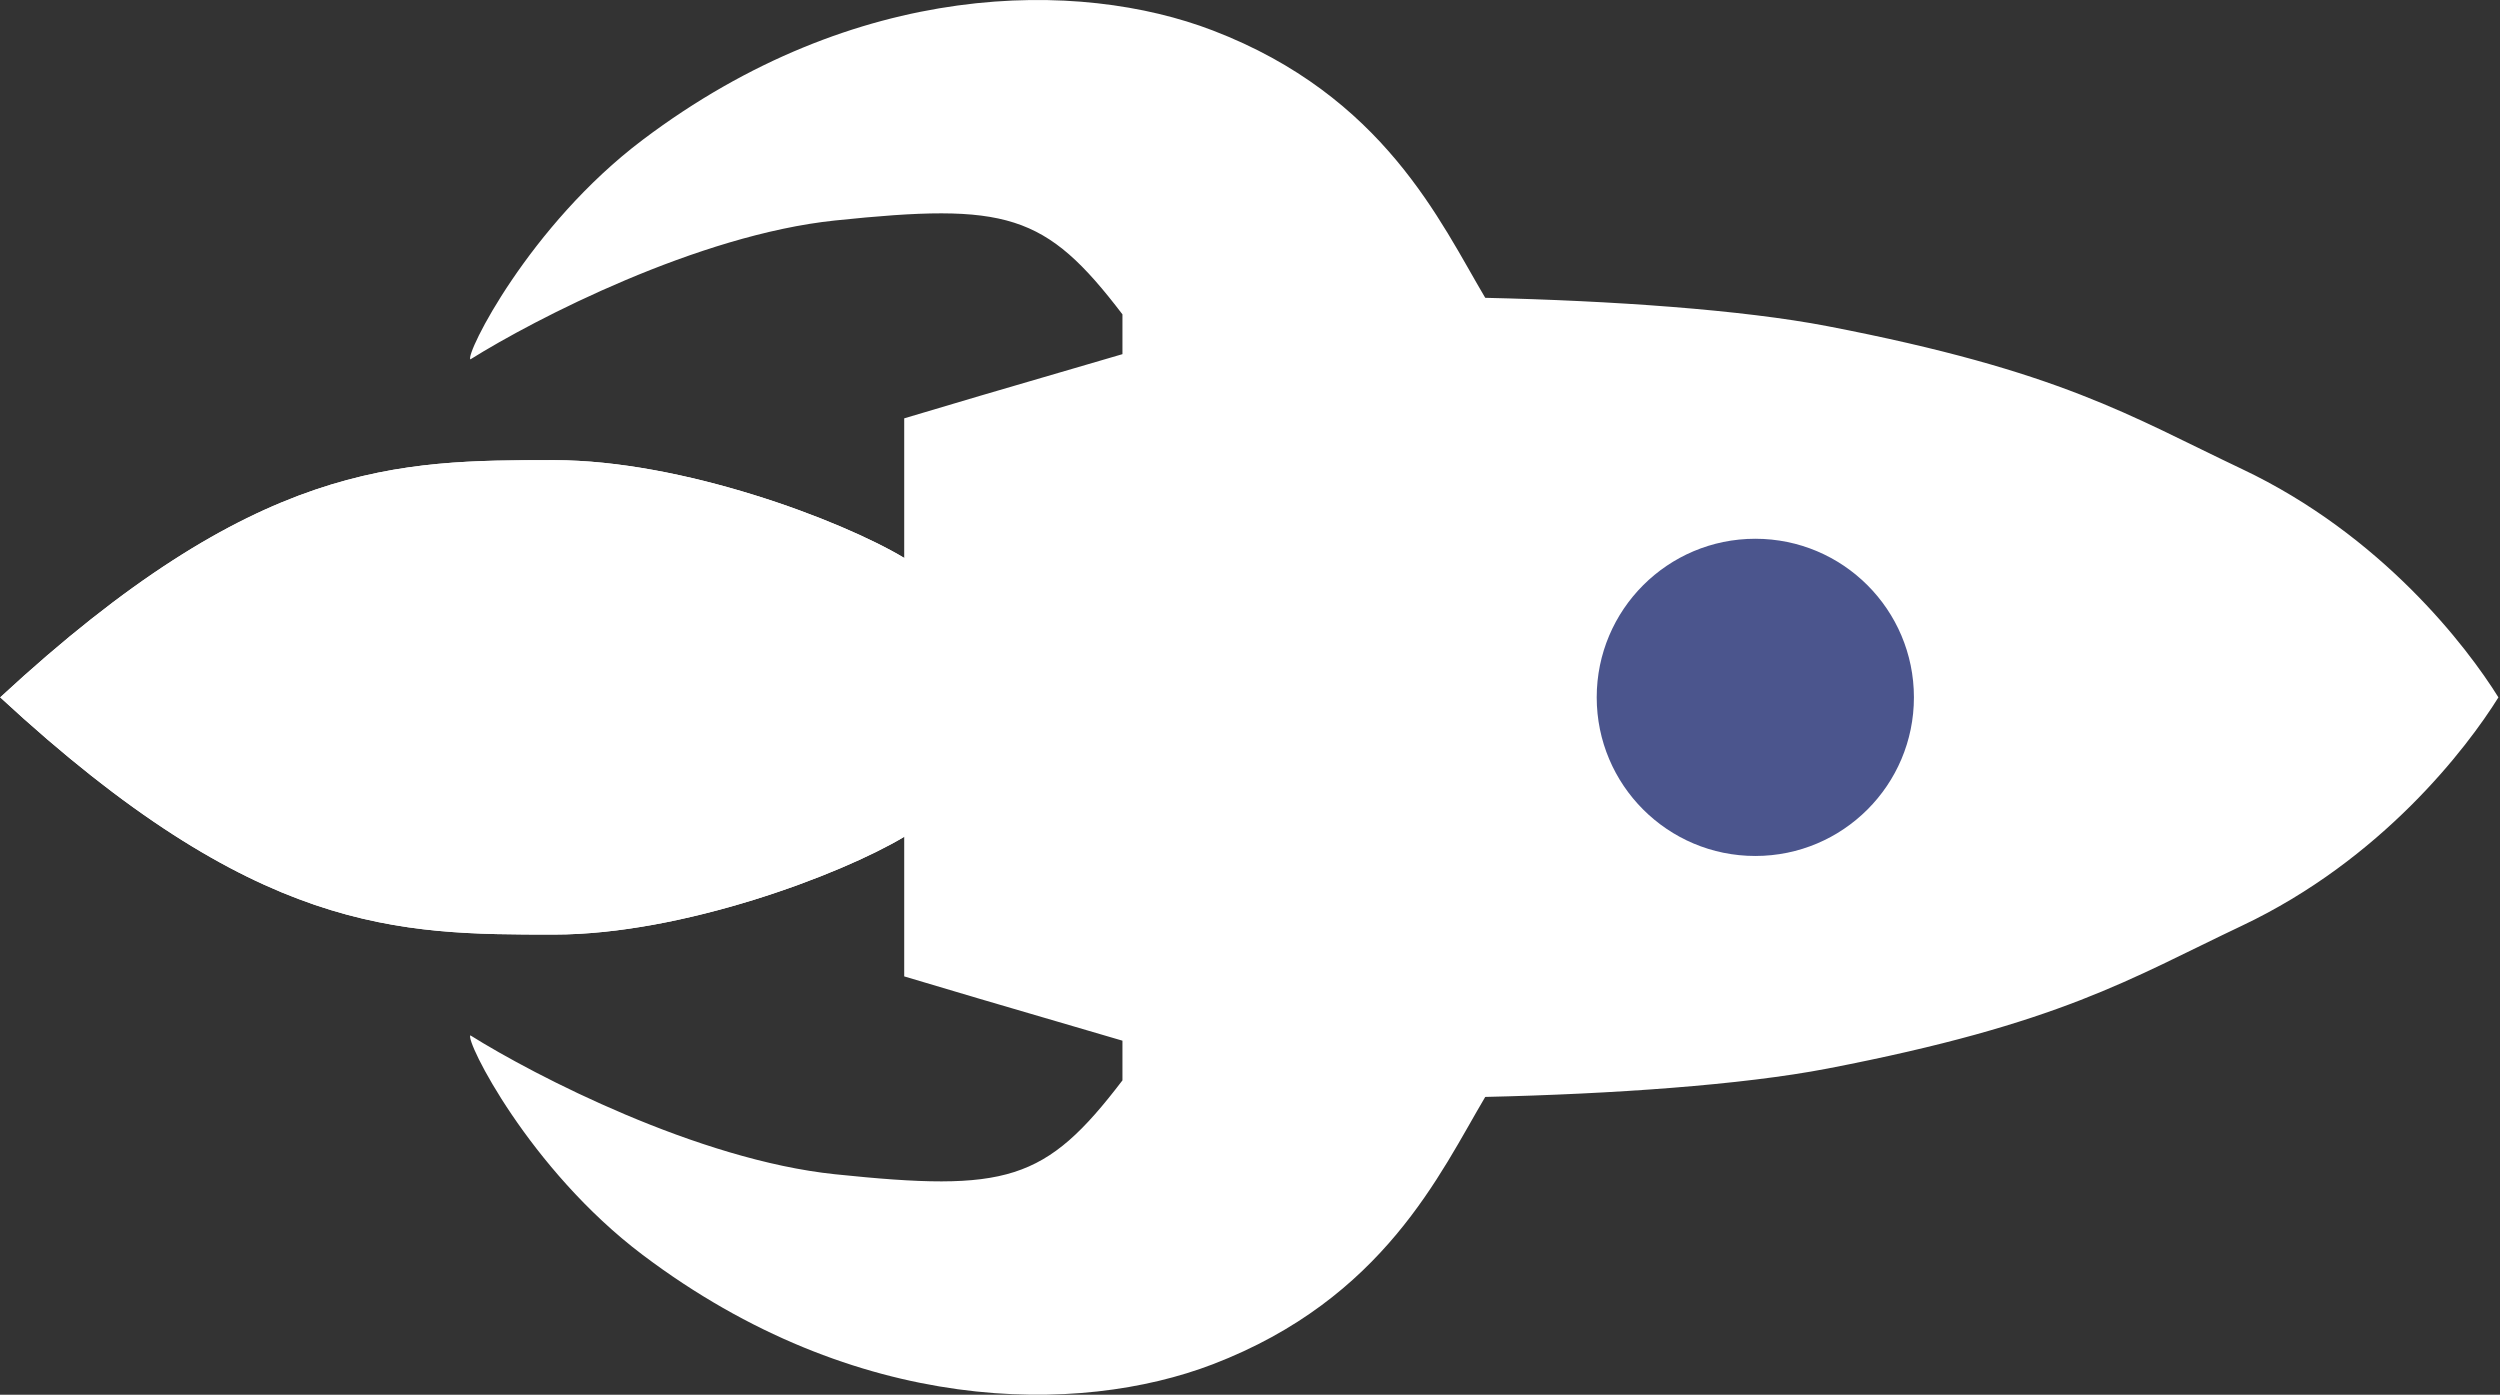
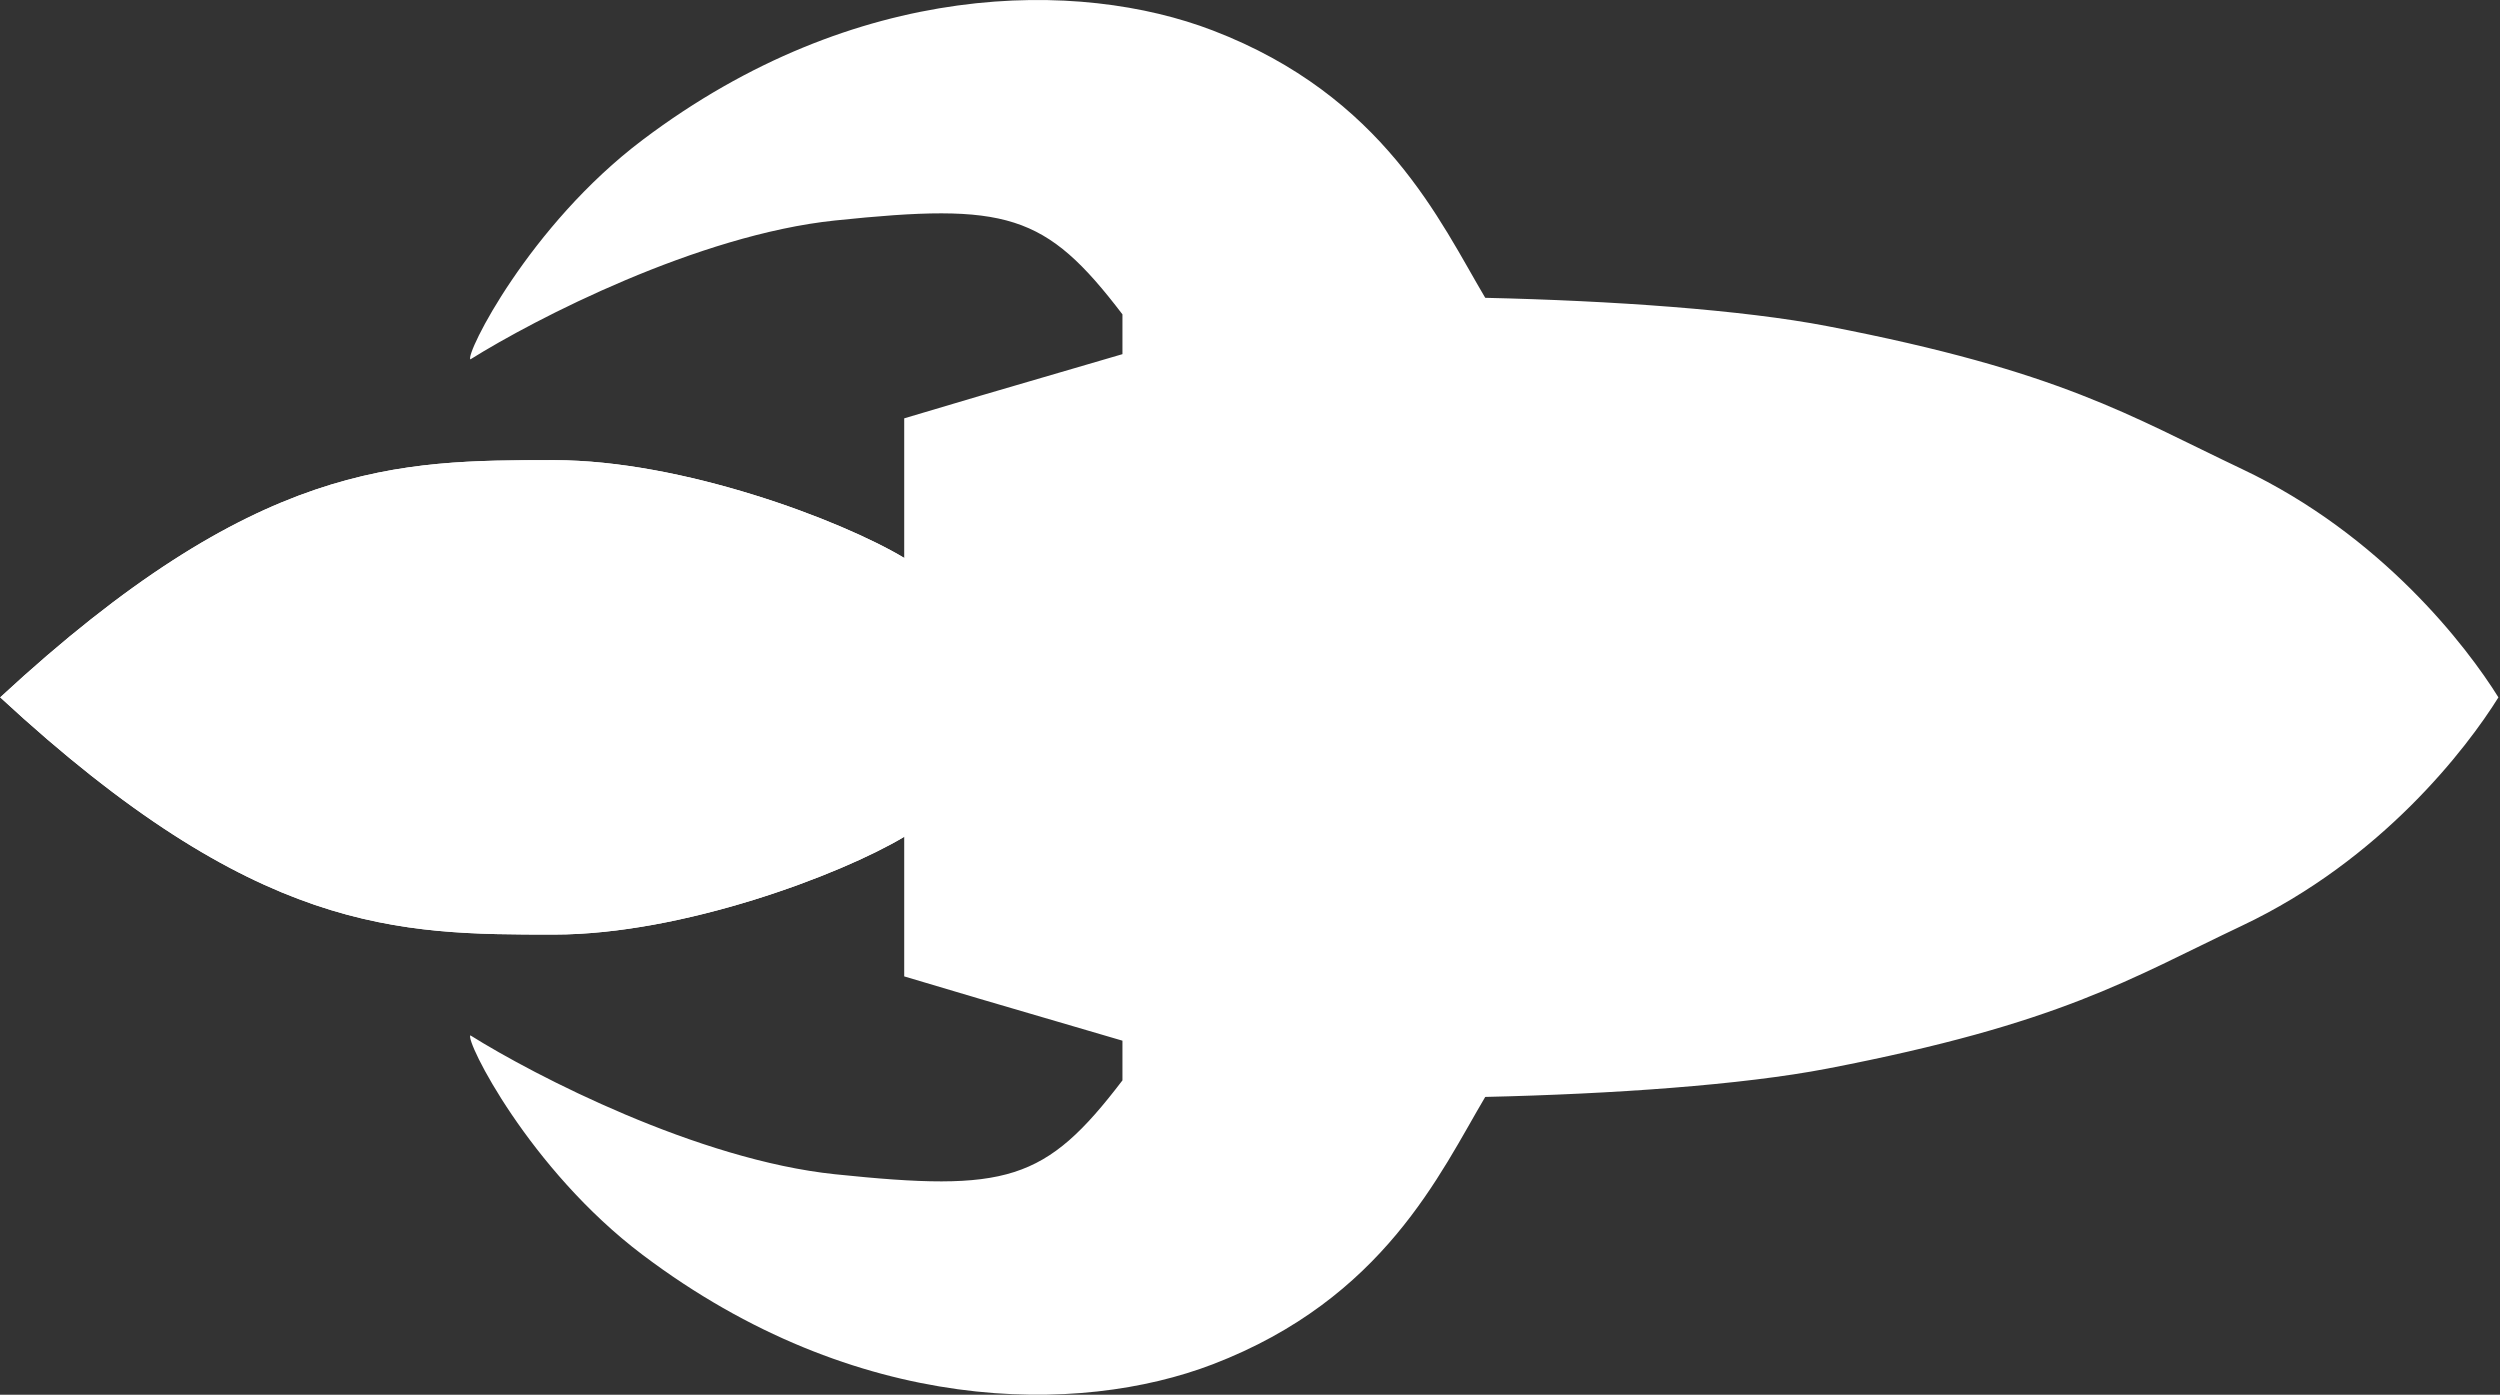
<svg xmlns="http://www.w3.org/2000/svg" width="95" height="53" viewBox="0 0 95 53" fill="none">
  <rect x="0" y="0" width="95" height="53" fill="#333333" stroke="none" />
  <path d="M69.441 12.394C78.334 14.109 80.928 15.803 85.191 17.821C90.503 20.335 93.742 24.574 94.94 26.5C93.742 28.426 90.503 32.665 85.191 35.179C80.928 37.197 78.334 38.891 69.441 40.606C66.209 41.23 61.253 41.574 56.439 41.683C54.728 44.567 52.596 49.345 46.085 51.843C41.011 53.789 32.541 53.812 24.42 47.685C20.094 44.421 17.664 39.512 17.875 39.344C20.321 40.877 26.518 44.078 31.735 44.622C38.257 45.301 39.717 44.907 42.653 41.054L42.653 39.546L37.241 37.959L34.36 37.103L34.36 31.798C31.937 33.25 25.921 35.513 21.061 35.513C15.131 35.513 9.745 35.513 0.008 26.5C9.745 17.487 15.131 17.487 21.061 17.487C25.921 17.487 31.937 19.75 34.36 21.202L34.36 15.897L37.241 15.041L42.653 13.458L42.653 11.946C39.717 8.093 38.257 7.699 31.735 8.378C26.518 8.922 20.321 12.123 17.875 13.656C17.664 13.488 20.094 8.579 24.42 5.315C32.541 -0.812 41.011 -0.789 46.085 1.157C52.596 3.655 54.728 8.433 56.439 11.317C61.253 11.426 66.209 11.77 69.441 12.394Z" fill="white" />
  <path d="M21.062 17.486C25.922 17.486 31.938 19.749 34.361 21.201V26.491V26.507V31.797C31.938 33.249 25.922 35.513 21.062 35.513C15.132 35.513 9.746 35.513 0.009 26.499C9.746 17.486 15.132 17.486 21.062 17.486Z" fill="white" />
-   <circle cx="66.703" cy="26.5" r="7.403" transform="rotate(90 66.703 26.5)" fill="white" />
-   <circle cx="66.702" cy="26.5" r="6.027" transform="rotate(90 66.702 26.5)" fill="#4B558D" />
</svg>